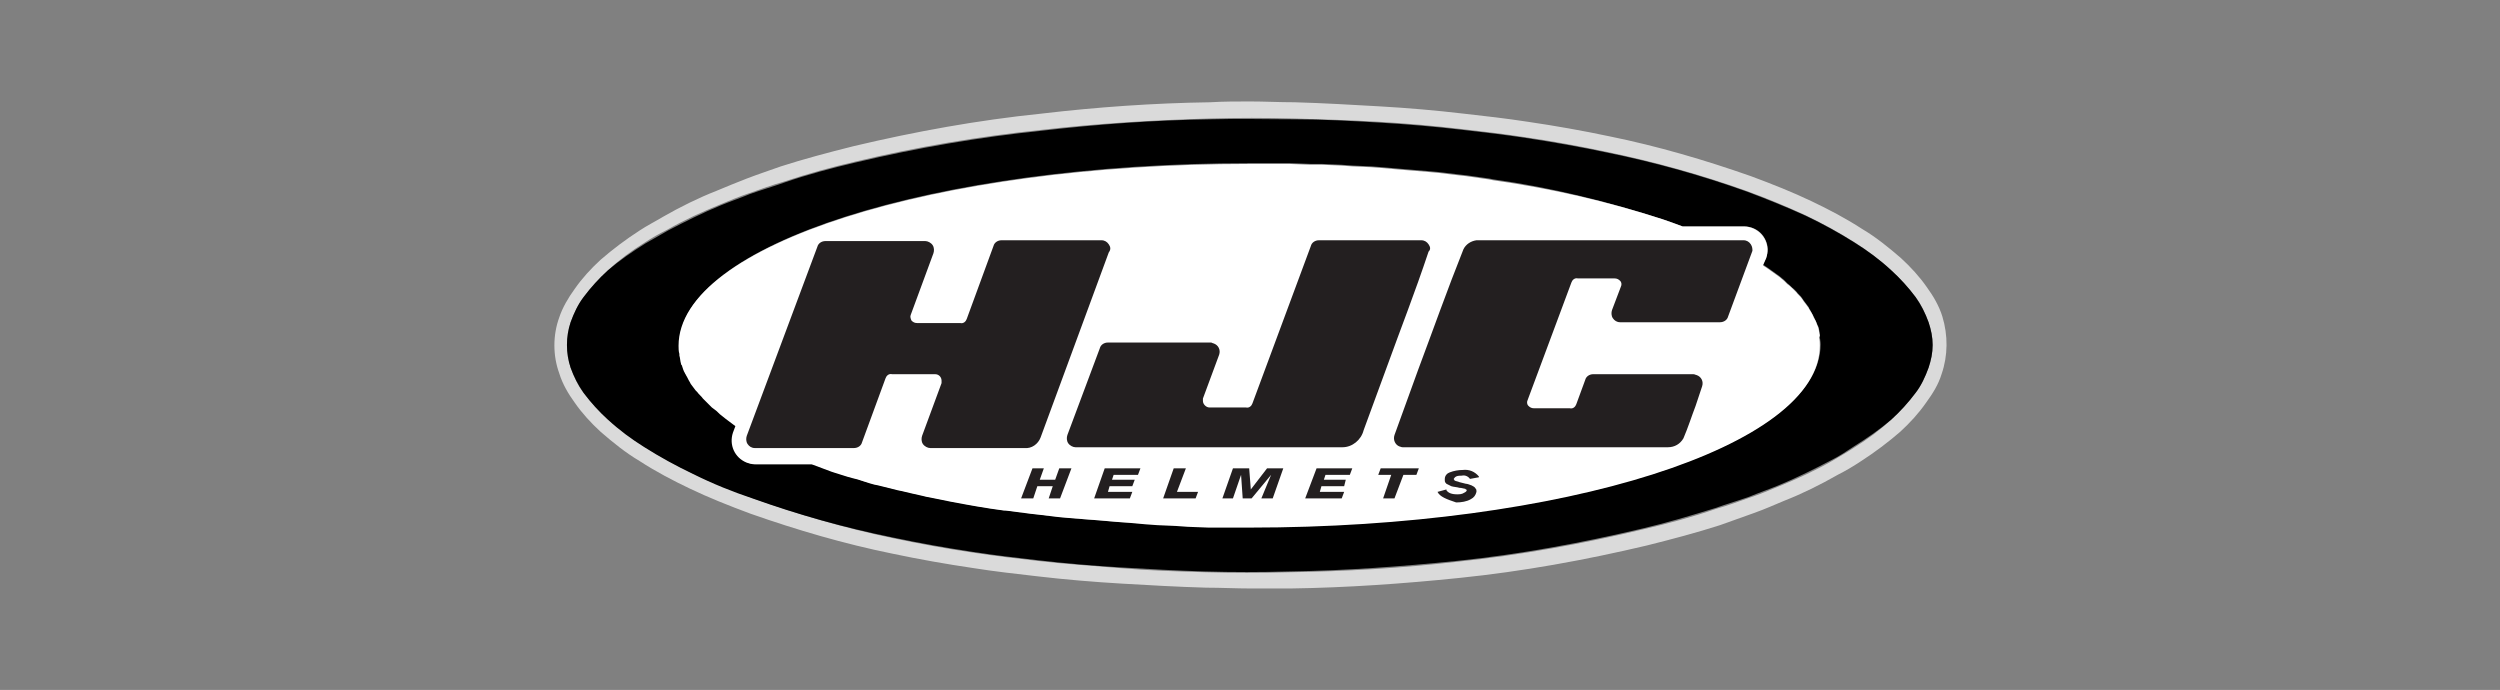
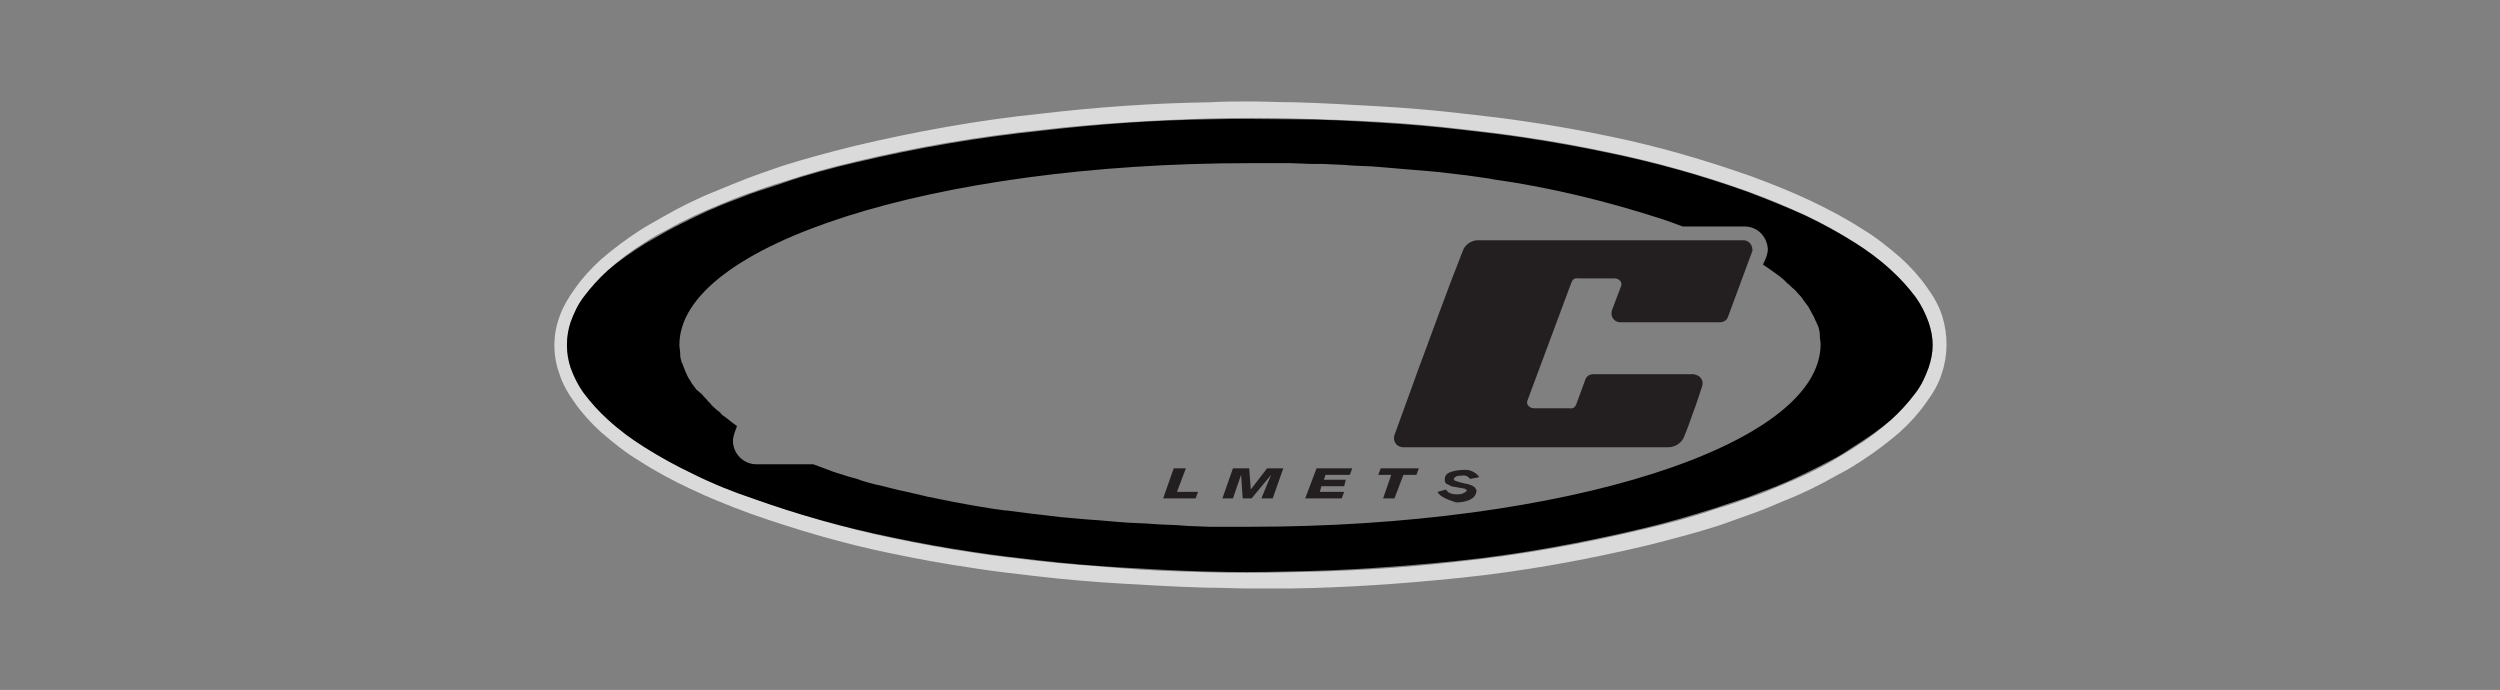
<svg xmlns="http://www.w3.org/2000/svg" version="1.1" id="Layer_1" x="0px" y="0px" viewBox="0 0 308 85" style="enable-background:new 0 0 308 85;" xml:space="preserve">
  <rect x="0" y="0" width="308" height="85" fill="#808080" stroke="none" />
  <style type="text/css">
	.st0{fill:#DADADA;}
	.st1{fill:#FFFFFF;}
	.st2{fill:#231F20;}
</style>
  <title>• Web-Merk-Logo&amp;apos;s</title>
  <path class="st0" d="M239.3,39c-0.4-1.3-1.1-2.5-1.9-3.6c-0.9-1.3-2-2.5-3.2-3.6c-1.5-1.3-3.1-2.6-4.8-3.6c-2-1.3-4.1-2.4-6.2-3.4  c-2.3-1.1-4.8-2.1-7.5-3.1c-5.7-2-11.5-3.7-17.4-4.9c-3.3-0.7-6.7-1.3-10.1-1.8c-2.6-0.4-5.2-0.7-7.9-1c-3.4-0.4-6.9-0.7-10.4-0.9  s-6.9-0.4-10.4-0.5c-1.9,0-3.7-0.1-5.5-0.1c-1.6,0-3.3,0-4.9,0.1c-7,0.1-14,0.6-20.8,1.4c-7.8,0.8-15.5,2.2-23.1,4  c-3.2,0.8-6.2,1.6-9,2.5c-1.4,0.5-2.9,1-4.2,1.5s-2.5,1-3.7,1.5c-2.3,0.9-4.5,2-6.6,3.2c-1,0.6-2,1.1-2.9,1.7  c-1.7,1.1-3.3,2.3-4.8,3.6c-1.2,1.1-2.3,2.3-3.2,3.6c-0.8,1.1-1.5,2.3-1.9,3.5c-0.8,2.2-0.8,4.7,0,6.9c0.4,1.3,1.1,2.5,1.9,3.6  c0.9,1.3,2,2.5,3.2,3.6c1.5,1.3,3.1,2.6,4.8,3.6c2,1.3,4.1,2.4,6.2,3.4c2.3,1.1,4.8,2.1,7.5,3.1c5.7,2,11.5,3.7,17.4,4.9  c3.3,0.7,6.7,1.3,10.1,1.8c2.5,0.4,5.2,0.7,7.8,1c3.4,0.4,7,0.7,10.4,0.9s6.9,0.4,10.4,0.5c1.8,0,3.7,0.1,5.5,0.1c1.6,0,3.3,0,4.9,0  c7-0.1,14-0.6,20.8-1.3c7.8-0.8,15.5-2.2,23.1-4c3.2-0.8,6.2-1.6,9-2.5c1.4-0.5,2.8-1,4.2-1.5s2.5-1,3.7-1.5c2.3-0.9,4.5-2,6.6-3.2  c1-0.5,2-1.1,2.9-1.7c1.7-1.1,3.3-2.3,4.8-3.6c1.2-1.1,2.3-2.3,3.2-3.6c0.8-1.1,1.5-2.2,1.9-3.5C240,43.8,240,41.3,239.3,39  L239.3,39z M237.6,45.3c-0.4,1.1-0.9,2.2-1.6,3.1c-0.9,1.2-1.9,2.3-3,3.3c-1.4,1.3-2.9,2.4-4.5,3.4c-0.9,0.6-1.8,1.1-2.8,1.7  c-2.1,1.2-4.3,2.2-6.5,3.1c-1.2,0.5-2.4,1-3.6,1.4c-1.4,0.5-2.8,1-4.2,1.4c-2.9,1-5.9,1.8-8.9,2.5c-7.5,1.8-15.2,3.2-22.9,4  c-6.9,0.8-13.8,1.2-20.7,1.3c-3.5,0.1-6.9,0.1-10.4,0s-6.9-0.2-10.4-0.5s-6.9-0.5-10.3-0.9c-2.6-0.3-5.2-0.6-7.8-1  c-3.4-0.5-6.7-1.1-10-1.8c-5.8-1.2-11.6-2.9-17.2-4.9c-2.5-0.9-4.9-1.9-7.3-3c-2.1-1-4.1-2.1-6-3.3c-1.6-1-3.1-2.2-4.6-3.4  c-1.1-1-2.1-2.1-3-3.3c-0.7-0.9-1.2-2-1.6-3.1c-0.6-1.8-0.6-3.8,0-5.6c0.4-1.1,0.9-2.1,1.6-3.1c0.9-1.2,1.9-2.3,3-3.3  c1.4-1.3,2.9-2.4,4.5-3.4c0.9-0.6,1.8-1.1,2.8-1.6c2.1-1.2,4.3-2.2,6.5-3.1c1.2-0.5,2.4-1,3.6-1.4c1.4-0.5,2.8-1,4.2-1.4  c3-1,5.9-1.8,8.9-2.5c7.5-1.8,15.2-3.1,22.9-3.9c6.9-0.8,13.8-1.2,20.7-1.4c3.5-0.1,6.9-0.1,10.4,0s6.9,0.2,10.4,0.4  s6.9,0.5,10.3,0.9c2.6,0.3,5.2,0.6,7.8,1c3.4,0.5,6.7,1.1,10,1.8c5.8,1.2,11.6,2.8,17.2,4.8c2.5,0.9,4.9,1.9,7.3,3  c2.1,1,4.1,2.1,6,3.3c1.6,1,3.2,2.2,4.6,3.5c1.1,1,2.1,2.1,3,3.3c0.7,0.9,1.2,2,1.6,3.1c0.3,0.9,0.5,1.8,0.5,2.8  C238.1,43.5,237.9,44.4,237.6,45.3L237.6,45.3z" />
-   <path d="M237.6,39.7c-0.4-1.1-0.9-2.1-1.6-3.1c-0.9-1.2-1.9-2.3-3-3.3c-1.4-1.3-2.9-2.4-4.5-3.4c-1.9-1.2-3.9-2.3-6-3.3  c-2.4-1.1-4.9-2.1-7.3-3c-5.6-2-11.3-3.6-17.2-4.8c-3.3-0.7-6.7-1.3-10-1.8c-2.6-0.4-5.2-0.7-7.8-1c-3.4-0.4-6.9-0.7-10.3-0.9  c-3.4-0.2-6.9-0.4-10.4-0.4s-6.9-0.1-10.4,0c-6.9,0.1-13.8,0.6-20.7,1.4c-7.7,0.8-15.3,2.1-22.9,3.9c-3,0.7-6,1.5-8.9,2.5  c-1.4,0.5-2.8,0.9-4.2,1.4c-1.2,0.5-2.4,0.9-3.6,1.4c-2.2,0.9-4.4,2-6.5,3.1c-0.9,0.5-1.9,1.1-2.8,1.6c-1.6,1-3.2,2.1-4.6,3.3  c-1.1,1-2.1,2.1-3,3.3c-0.7,0.9-1.2,2-1.6,3.1c-0.6,1.8-0.6,3.8,0,5.6c0.4,1.1,0.9,2.1,1.6,3.1c0.9,1.2,1.9,2.3,3,3.3  c1.4,1.3,2.9,2.4,4.5,3.4c1.9,1.2,3.9,2.3,6,3.3c2.4,1.2,4.9,2.2,7.3,3c5.6,2,11.3,3.6,17.2,4.8c3.3,0.7,6.7,1.3,10,1.8  c2.6,0.4,5.2,0.7,7.8,1c3.4,0.4,6.9,0.7,10.3,0.9c3.4,0.2,6.9,0.4,10.4,0.5s6.9,0.1,10.4,0c6.9-0.1,13.8-0.6,20.7-1.3  c7.7-0.8,15.3-2.2,22.9-4c3-0.7,6-1.6,8.9-2.5c1.4-0.5,2.8-0.9,4.2-1.4c1.2-0.5,2.4-0.9,3.6-1.4c2.2-0.9,4.4-2,6.5-3.1  c1-0.5,1.9-1.1,2.8-1.7c1.6-1,3.2-2.1,4.6-3.3c1.1-1,2.1-2.1,3-3.3c0.7-0.9,1.2-2,1.6-3.1c0.3-0.9,0.5-1.8,0.5-2.8  C238.1,41.5,237.9,40.6,237.6,39.7z M154,64.9c-1.3,0-2.6,0-3.8,0h-1.2l-2.6-0.1l-1.4-0.1l-2.3-0.1l-1.4-0.1l-2.2-0.1l-1.4-0.1  l-2.3-0.2L134,64l-2.3-0.2l-1.1-0.1l-2.5-0.3l-0.9-0.1l-3.1-0.4h-0.2c-2.3-0.3-4.5-0.7-6.6-1.1l0,0c-1-0.2-2-0.4-3-0.6l-0.4-0.1  c-0.9-0.2-1.7-0.4-2.6-0.6l-0.5-0.1c-0.8-0.2-1.6-0.4-2.4-0.6l-0.5-0.1c-0.8-0.2-1.6-0.4-2.3-0.7l-0.4-0.1c-0.8-0.2-1.6-0.5-2.3-0.7  l-0.3-0.1c-0.8-0.3-1.6-0.6-2.4-0.9h-7c-1.6,0-2.9-1.3-2.9-2.9c0-0.3,0.1-0.7,0.2-1l0.3-0.8l-0.4-0.3l-0.8-0.6l-0.5-0.4  c-0.3-0.2-0.6-0.4-0.8-0.7l-0.4-0.3c-0.3-0.3-0.6-0.5-0.8-0.8c-0.1-0.1-0.2-0.2-0.3-0.3c-0.2-0.3-0.5-0.5-0.7-0.8L85.8,48  c-0.2-0.3-0.4-0.5-0.6-0.8L85.1,47c-0.2-0.3-0.4-0.6-0.5-0.9c0-0.1-0.1-0.1-0.1-0.2c-0.1-0.3-0.3-0.7-0.4-1c0-0.1,0-0.1-0.1-0.2  c-0.1-0.3-0.2-0.7-0.2-1c0,0,0-0.1,0-0.2c0-0.3-0.1-0.7-0.1-1c0-12.4,31.5-22.4,70.3-22.4c1.3,0,2.5,0,3.8,0h1.2l2.6,0.1l1.4,0  l2.3,0.1l1.4,0.1l2.3,0.1l1.3,0.1l2.3,0.2l1.2,0.1l2.4,0.2l1.1,0.1c0.8,0.1,1.7,0.2,2.5,0.3l0.9,0.1l2.8,0.4l0.5,0.1  c7.1,1,14,2.7,20.8,4.9l0,0c0.9,0.3,1.7,0.6,2.5,0.9h7.6c1.6,0,2.8,1.2,2.9,2.8c0,0.3-0.1,0.7-0.2,1l-0.4,0.9l0.6,0.4l0.7,0.5  l0.7,0.5l0.6,0.5l0.4,0.4c0.3,0.2,0.5,0.5,0.8,0.7l0.3,0.3c0.2,0.3,0.5,0.5,0.7,0.8l0.2,0.3c0.2,0.3,0.4,0.5,0.6,0.8l0.1,0.2  c0.2,0.3,0.3,0.6,0.5,0.9l0.1,0.2c0.1,0.3,0.3,0.6,0.4,0.9l0.1,0.2c0.1,0.3,0.2,0.7,0.2,1c0,0,0,0.1,0,0.2c0,0.3,0.1,0.7,0.1,1  C224.3,54.9,192.8,64.9,154,64.9z" />
-   <path class="st1" d="M224.2,41.3c-0.1-0.3-0.1-0.7-0.2-1l-0.1-0.2c-0.1-0.3-0.2-0.6-0.4-0.9l-0.1-0.2c-0.1-0.3-0.3-0.6-0.5-0.9  l-0.1-0.2c-0.2-0.3-0.4-0.5-0.6-0.8l-0.2-0.3c-0.2-0.3-0.5-0.5-0.7-0.8l-0.3-0.3c-0.2-0.2-0.5-0.5-0.8-0.7l-0.4-0.4l-0.6-0.5  l-0.7-0.5l-0.7-0.5l-0.6-0.4l0,0l0.4-0.9c0.5-1.5-0.2-3.1-1.7-3.7c-0.3-0.1-0.6-0.2-1-0.2h-7.6c-0.8-0.3-1.6-0.6-2.5-0.9l0,0  c-6.8-2.2-13.8-3.8-20.9-4.8l-0.5-0.1l-2.8-0.4l-0.9-0.1c-0.8-0.1-1.7-0.2-2.5-0.3l-1.1-0.1l-2.4-0.2l-1.2-0.1l-2.3-0.2l-1.3-0.1  l-2.3-0.1l-1.4-0.1l-2.3-0.1l-1.4,0l-2.6-0.1h-1.2c-1.3,0-2.5,0-3.8,0c-38.8,0-70.3,10-70.3,22.4c0,0.3,0,0.7,0.1,1  c0,0.1,0,0.1,0,0.2c0.1,0.3,0.1,0.7,0.2,1c0,0.1,0,0.1,0.1,0.2c0.1,0.3,0.2,0.7,0.4,1c0,0.1,0.1,0.1,0.1,0.2  c0.2,0.3,0.3,0.6,0.5,0.9l0.1,0.2c0.2,0.3,0.4,0.5,0.6,0.8l0.2,0.2c0.2,0.3,0.5,0.5,0.7,0.8c0.1,0.1,0.2,0.2,0.3,0.3  c0.3,0.3,0.5,0.5,0.8,0.8l0.4,0.3c0.3,0.2,0.5,0.5,0.8,0.7l0.5,0.4l0.8,0.6l0.4,0.3l0,0l-0.3,0.8c-0.5,1.5,0.2,3.1,1.7,3.7  c0.3,0.1,0.6,0.2,1,0.2h7c0.8,0.3,1.6,0.6,2.4,0.9l0.3,0.1c0.7,0.2,1.5,0.5,2.3,0.7l0.4,0.1c0.8,0.2,1.5,0.5,2.3,0.7l0.5,0.1  c0.8,0.2,1.6,0.4,2.4,0.6l0.5,0.1c0.8,0.2,1.7,0.4,2.6,0.6l0.4,0.1c1,0.2,2,0.4,3,0.6l0,0c2.1,0.4,4.3,0.8,6.6,1.1h0.2l3.1,0.4  l0.9,0.1l2.5,0.3l1.1,0.1L134,64l1.3,0.1l2.3,0.2l1.4,0.1l2.2,0.2l1.4,0.1l2.3,0.1l1.4,0.1l2.6,0.1h1.2c1.3,0,2.5,0,3.8,0  c38.8,0,70.3-10,70.3-22.4c0-0.3,0-0.7-0.1-1C224.2,41.4,224.2,41.3,224.2,41.3z" />
-   <path class="st2" d="M136.6,30.1c-0.2-0.3-0.5-0.5-0.9-0.5h-12.3c-0.5,0-0.9,0.3-1,0.7l-3.3,9c-0.1,0.3-0.4,0.6-0.8,0.5h-5.3  c-0.3,0-0.5-0.1-0.7-0.3c-0.1-0.2-0.2-0.5-0.1-0.7l2.8-7.6c0.1-0.3,0.1-0.7-0.1-1c-0.2-0.3-0.6-0.5-0.9-0.5h-12.3  c-0.5,0-0.9,0.3-1,0.7l-8.7,23.3c-0.1,0.3-0.1,0.7,0.1,1c0.2,0.3,0.5,0.5,0.9,0.5h12.2c0.5,0,0.9-0.3,1-0.7l2.9-7.9  c0.1-0.3,0.4-0.6,0.8-0.5h5.3c0.5,0,0.8,0.4,0.8,0.8c0,0.1,0,0.2,0,0.3l-2.4,6.5c-0.1,0.3-0.1,0.7,0.1,1c0.2,0.3,0.6,0.5,0.9,0.5  h11.6c0.9,0.1,1.7-0.5,2-1.3l8.4-22.8C136.9,30.7,136.8,30.4,136.6,30.1z" />
-   <path class="st2" d="M176,30.1c-0.2-0.3-0.5-0.5-0.9-0.5h-12.6c-0.5,0-0.9,0.3-1,0.7l-7.2,19.4c-0.1,0.3-0.4,0.6-0.8,0.5H149  c-0.4,0-0.8-0.4-0.8-0.8c0-0.1,0-0.2,0-0.3l2-5.4c0.2-0.6-0.1-1.2-0.7-1.4c-0.1,0-0.2-0.1-0.3-0.1h-12.7c-0.5,0-0.9,0.3-1,0.7  l-4,10.7c-0.1,0.3-0.1,0.7,0.1,1c0.2,0.3,0.6,0.5,0.9,0.5h32.9c1.2,0,2.3-0.9,2.6-2.1l2.9-7.9c1.7-4.7,3.4-9,5.1-14.1  C176.3,30.7,176.2,30.4,176,30.1z" />
+   <path d="M237.6,39.7c-0.4-1.1-0.9-2.1-1.6-3.1c-0.9-1.2-1.9-2.3-3-3.3c-1.4-1.3-2.9-2.4-4.5-3.4c-1.9-1.2-3.9-2.3-6-3.3  c-2.4-1.1-4.9-2.1-7.3-3c-5.6-2-11.3-3.6-17.2-4.8c-3.3-0.7-6.7-1.3-10-1.8c-2.6-0.4-5.2-0.7-7.8-1c-3.4-0.4-6.9-0.7-10.3-0.9  c-3.4-0.2-6.9-0.4-10.4-0.4s-6.9-0.1-10.4,0c-6.9,0.1-13.8,0.6-20.7,1.4c-7.7,0.8-15.3,2.1-22.9,3.9c-3,0.7-6,1.5-8.9,2.5  c-1.4,0.5-2.8,0.9-4.2,1.4c-1.2,0.5-2.4,0.9-3.6,1.4c-2.2,0.9-4.4,2-6.5,3.1c-0.9,0.5-1.9,1.1-2.8,1.6c-1.6,1-3.2,2.1-4.6,3.3  c-1.1,1-2.1,2.1-3,3.3c-0.7,0.9-1.2,2-1.6,3.1c-0.6,1.8-0.6,3.8,0,5.6c0.4,1.1,0.9,2.1,1.6,3.1c0.9,1.2,1.9,2.3,3,3.3  c1.4,1.3,2.9,2.4,4.5,3.4c1.9,1.2,3.9,2.3,6,3.3c2.4,1.2,4.9,2.2,7.3,3c5.6,2,11.3,3.6,17.2,4.8c3.3,0.7,6.7,1.3,10,1.8  c2.6,0.4,5.2,0.7,7.8,1c3.4,0.4,6.9,0.7,10.3,0.9c3.4,0.2,6.9,0.4,10.4,0.5s6.9,0.1,10.4,0c6.9-0.1,13.8-0.6,20.7-1.3  c7.7-0.8,15.3-2.2,22.9-4c3-0.7,6-1.6,8.9-2.5c1.4-0.5,2.8-0.9,4.2-1.4c1.2-0.5,2.4-0.9,3.6-1.4c2.2-0.9,4.4-2,6.5-3.1  c1-0.5,1.9-1.1,2.8-1.7c1.6-1,3.2-2.1,4.6-3.3c1.1-1,2.1-2.1,3-3.3c0.7-0.9,1.2-2,1.6-3.1c0.3-0.9,0.5-1.8,0.5-2.8  C238.1,41.5,237.9,40.6,237.6,39.7z M154,64.9c-1.3,0-2.6,0-3.8,0h-1.2l-2.6-0.1l-1.4-0.1l-2.3-0.1l-1.4-0.1l-2.2-0.1l-1.4-0.1  l-2.3-0.2L134,64l-2.3-0.2l-1.1-0.1l-2.5-0.3l-0.9-0.1l-3.1-0.4h-0.2c-2.3-0.3-4.5-0.7-6.6-1.1l0,0c-1-0.2-2-0.4-3-0.6l-0.4-0.1  c-0.9-0.2-1.7-0.4-2.6-0.6l-0.5-0.1c-0.8-0.2-1.6-0.4-2.4-0.6l-0.5-0.1c-0.8-0.2-1.6-0.4-2.3-0.7l-0.4-0.1c-0.8-0.2-1.6-0.5-2.3-0.7  l-0.3-0.1c-0.8-0.3-1.6-0.6-2.4-0.9h-7c-1.6,0-2.9-1.3-2.9-2.9c0-0.3,0.1-0.7,0.2-1l0.3-0.8l-0.8-0.6l-0.5-0.4  c-0.3-0.2-0.6-0.4-0.8-0.7l-0.4-0.3c-0.3-0.3-0.6-0.5-0.8-0.8c-0.1-0.1-0.2-0.2-0.3-0.3c-0.2-0.3-0.5-0.5-0.7-0.8L85.8,48  c-0.2-0.3-0.4-0.5-0.6-0.8L85.1,47c-0.2-0.3-0.4-0.6-0.5-0.9c0-0.1-0.1-0.1-0.1-0.2c-0.1-0.3-0.3-0.7-0.4-1c0-0.1,0-0.1-0.1-0.2  c-0.1-0.3-0.2-0.7-0.2-1c0,0,0-0.1,0-0.2c0-0.3-0.1-0.7-0.1-1c0-12.4,31.5-22.4,70.3-22.4c1.3,0,2.5,0,3.8,0h1.2l2.6,0.1l1.4,0  l2.3,0.1l1.4,0.1l2.3,0.1l1.3,0.1l2.3,0.2l1.2,0.1l2.4,0.2l1.1,0.1c0.8,0.1,1.7,0.2,2.5,0.3l0.9,0.1l2.8,0.4l0.5,0.1  c7.1,1,14,2.7,20.8,4.9l0,0c0.9,0.3,1.7,0.6,2.5,0.9h7.6c1.6,0,2.8,1.2,2.9,2.8c0,0.3-0.1,0.7-0.2,1l-0.4,0.9l0.6,0.4l0.7,0.5  l0.7,0.5l0.6,0.5l0.4,0.4c0.3,0.2,0.5,0.5,0.8,0.7l0.3,0.3c0.2,0.3,0.5,0.5,0.7,0.8l0.2,0.3c0.2,0.3,0.4,0.5,0.6,0.8l0.1,0.2  c0.2,0.3,0.3,0.6,0.5,0.9l0.1,0.2c0.1,0.3,0.3,0.6,0.4,0.9l0.1,0.2c0.1,0.3,0.2,0.7,0.2,1c0,0,0,0.1,0,0.2c0,0.3,0.1,0.7,0.1,1  C224.3,54.9,192.8,64.9,154,64.9z" />
  <path class="st2" d="M215.7,30.1c-0.2-0.3-0.5-0.5-0.9-0.5h-32.9c-0.7,0.1-1.3,0.5-1.6,1.1c-2,5-3.8,10.1-5.6,14.9l-2.9,8  c-0.2,0.6,0.1,1.2,0.6,1.4c0.1,0,0.2,0.1,0.4,0.1h32.7c0.8,0,1.5-0.4,1.9-1.1c0.6-1.4,1-2.7,1.5-4l0.8-2.4c0.2-0.6-0.1-1.2-0.7-1.4  c-0.1,0-0.2-0.1-0.4-0.1h-12.3c-0.5,0-0.9,0.3-1,0.7l-1.1,3c-0.1,0.3-0.4,0.6-0.8,0.5H189c-0.3,0-0.5-0.1-0.7-0.3  c-0.2-0.2-0.2-0.5-0.1-0.7l5.4-14.5c0.1-0.3,0.4-0.6,0.8-0.5h4.5c0.3,0,0.5,0.1,0.7,0.3c0.2,0.2,0.2,0.5,0.1,0.7l-1.1,2.9  c-0.1,0.3-0.1,0.7,0.1,1c0.2,0.3,0.5,0.5,0.9,0.5h12.3c0.5,0,0.9-0.3,1-0.7l3-8.1C215.9,30.7,215.9,30.4,215.7,30.1z" />
  <path class="st2" d="M177.1,60.6L177.1,60.6l1.1-0.3v0.1c0.2,0.3,0.6,0.5,1.3,0.5l0,0c0.3,0,0.6,0,0.9-0.2l0,0  c0.2-0.1,0.3-0.2,0.3-0.3l0,0l0,0l0,0c0,0,0-0.1-0.1-0.1l0,0c-0.1-0.1-0.1-0.1-0.2-0.1l0,0c-0.1,0-0.3-0.1-0.6-0.1l0,0  c-0.3-0.1-0.7-0.1-1-0.2l0,0c-0.2-0.1-0.4-0.2-0.6-0.3l0,0c-0.1-0.1-0.2-0.2-0.2-0.4l0,0c0-0.1,0-0.1,0-0.2l0,0  c0-0.4,0.3-0.7,0.6-0.8l0,0c0.5-0.2,1.1-0.3,1.6-0.3l0,0c0.8-0.1,1.5,0.2,2,0.8l0,0h-0.1h0.1v0.1l-1.1,0.2l0,0  c-0.2-0.3-0.6-0.5-1-0.4l0,0c-0.2,0-0.5,0-0.7,0.1l0,0c-0.2,0.1-0.2,0.2-0.3,0.3l0,0l0,0l0,0c0,0.1,0.1,0.1,0.1,0.2l0,0  c0.2,0.1,0.4,0.1,0.6,0.2l0,0l0.8,0.2c0.2,0,0.4,0.1,0.7,0.2l0,0c0.2,0.1,0.4,0.2,0.5,0.4l0,0c0.1,0.1,0.1,0.2,0.1,0.3l0,0  c0,0,0,0.1,0,0.1l0,0c-0.1,0.4-0.3,0.7-0.7,0.9l0,0c-0.5,0.3-1.2,0.4-1.8,0.4l0,0C178.2,61.5,177.4,61.2,177.1,60.6L177.1,60.6z" />
-   <polygon class="st2" points="127.2,57.7 128.6,57.7 128.1,59.1 130,59.1 130.5,57.7 132,57.7 130.6,61.4 129.2,61.4 129.7,59.9   127.8,59.9 127.3,61.4 125.8,61.4 " />
-   <polygon class="st2" points="136.1,57.7 140.5,57.7 140.2,58.5 137.2,58.5 137,59.1 139.8,59.1 139.5,59.9 136.7,59.9 136.5,60.6   139.5,60.6 139.2,61.4 134.8,61.4 " />
  <polygon class="st2" points="144.6,57.7 146.1,57.7 145,60.6 147.6,60.6 147.3,61.4 143.3,61.4 " />
  <polygon class="st2" points="151.9,57.7 153.9,57.7 154.1,60.3 154.1,60.3 156.1,57.7 158.1,57.7 156.8,61.4 155.4,61.4 156.6,58.5   156.6,58.5 154.2,61.4 153.1,61.4 152.9,58.5 152.9,58.5 151.9,61.4 150.6,61.4 " />
  <polygon class="st2" points="162.2,57.7 166.6,57.7 166.3,58.5 163.3,58.5 163.1,59.1 165.8,59.1 165.6,59.9 162.8,59.9 162.6,60.6   165.6,60.6 165.3,61.4 160.8,61.4 " />
  <polygon class="st2" points="174.5,58.5 172.9,58.5 171.8,61.4 170.4,61.4 171.4,58.5 169.8,58.5 170.1,57.7 174.8,57.7 " />
</svg>